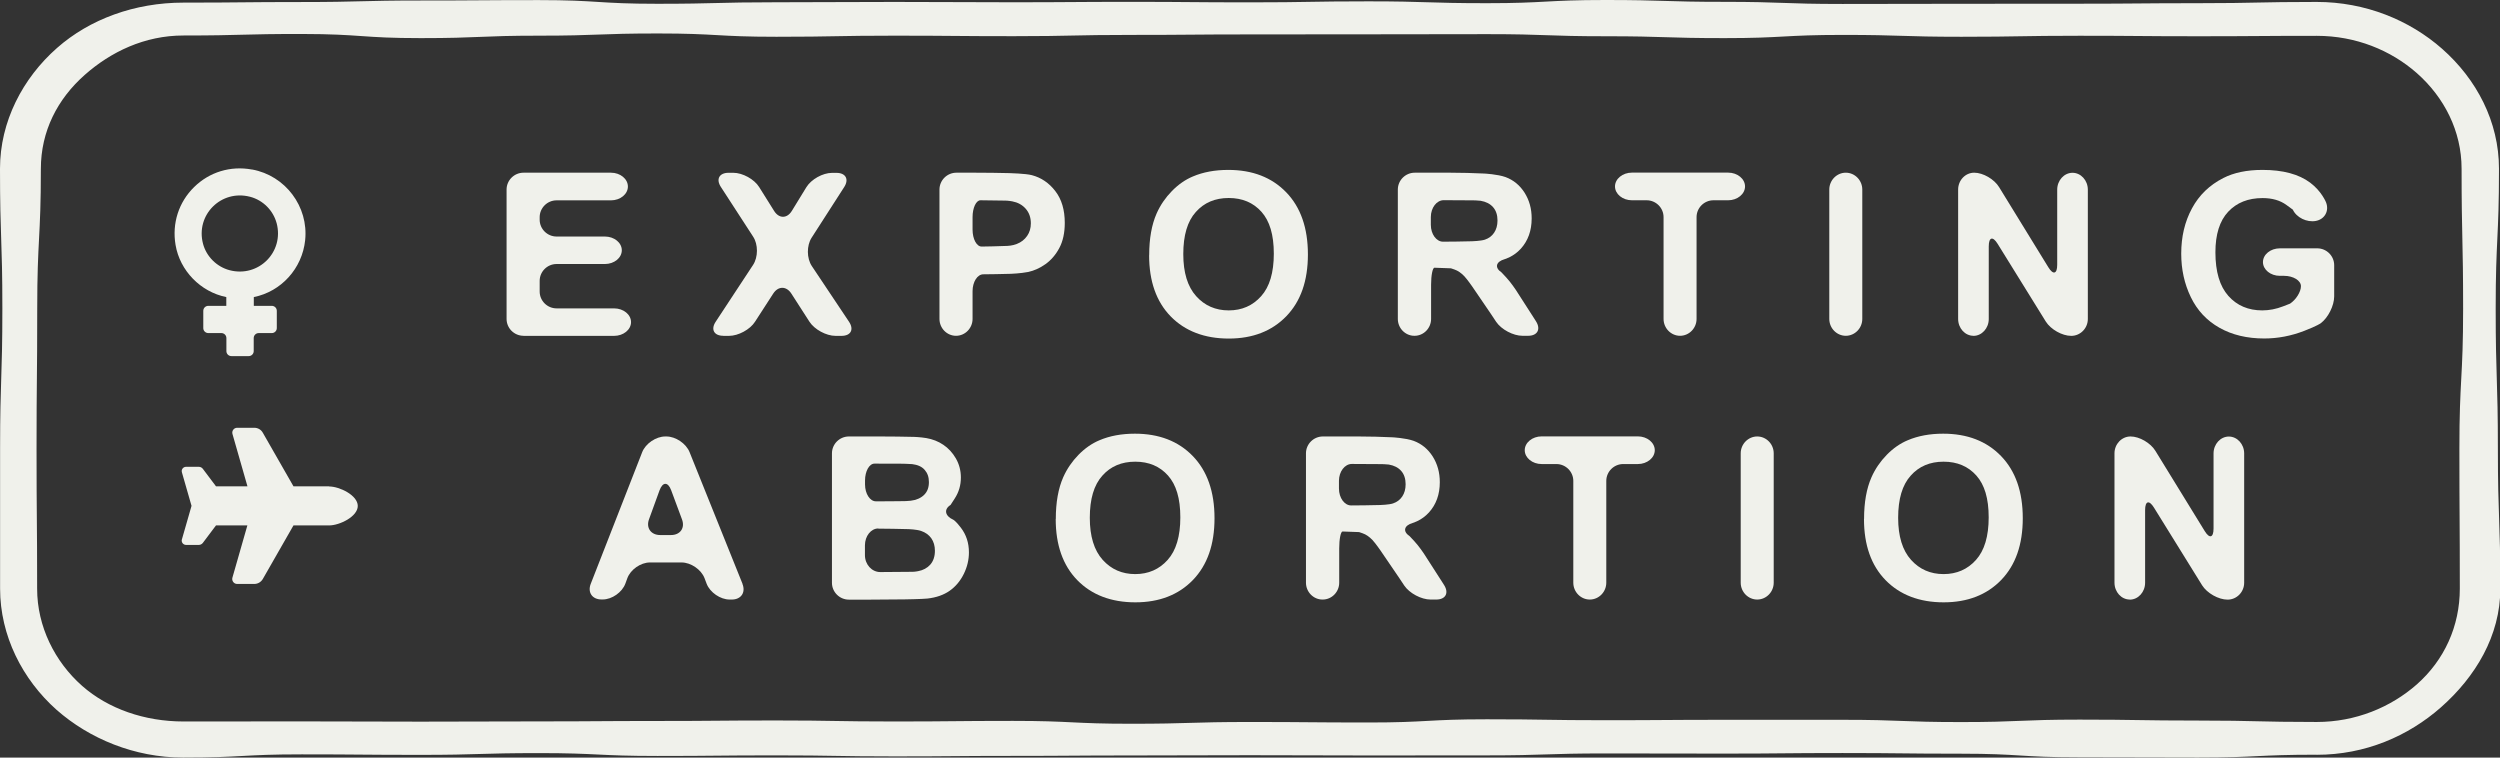
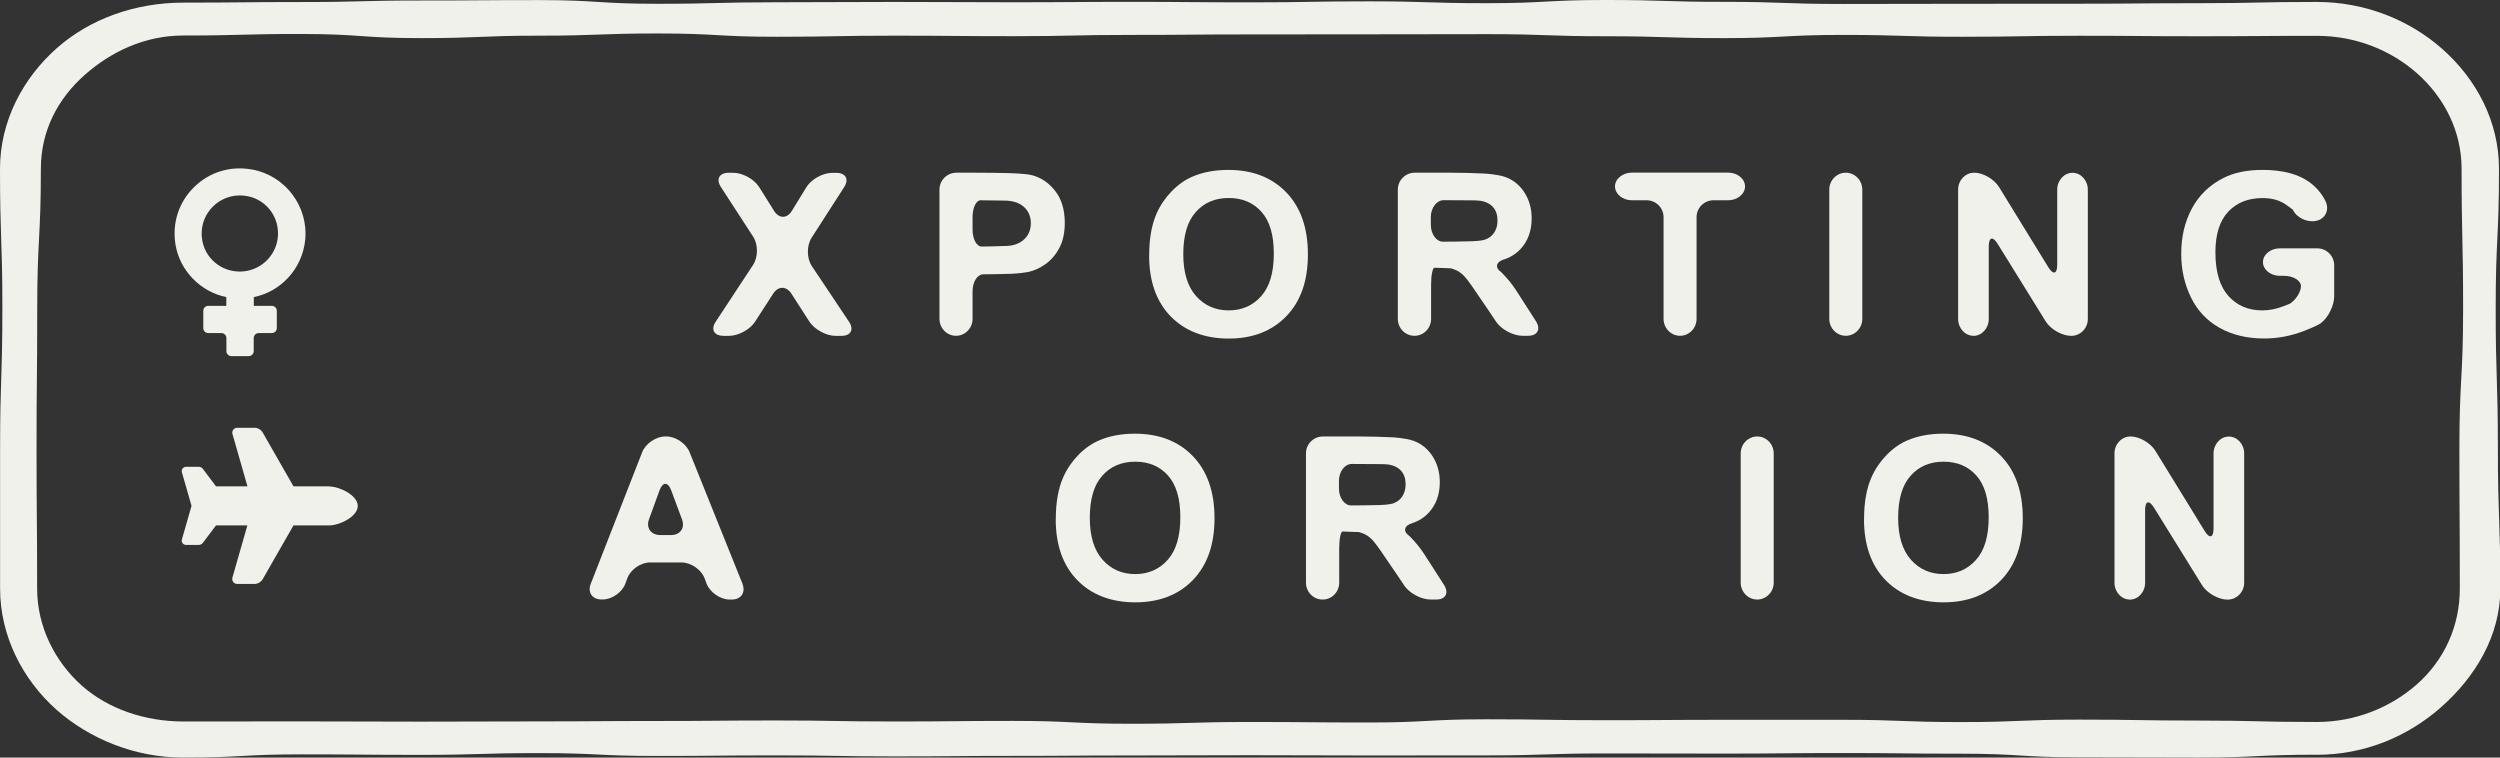
<svg xmlns="http://www.w3.org/2000/svg" width="165" height="50" viewBox="0 0 165 50" fill="none">
  <rect x="0" y="0" width="165" height="50" fill="#333333" stroke="none" />
  <g clip-path="url(#clip0_68_213)">
    <path d="M21.72 32.107C22.413 32.107 23.613 32.691 23.613 33.393C23.613 34.094 22.413 34.678 21.72 34.678H19.369L17.343 38.218C17.225 38.418 17.013 38.541 16.784 38.541H15.651C15.439 38.541 15.282 38.335 15.338 38.129L16.326 34.678H14.255L13.384 35.836C13.322 35.914 13.227 35.964 13.127 35.964H12.278C12.122 35.964 11.993 35.836 11.993 35.68C11.993 35.652 11.993 35.63 12.005 35.602L12.641 33.387L12.005 31.172C12.005 31.172 11.993 31.122 11.993 31.094C11.993 30.938 12.122 30.81 12.278 30.81H13.127C13.227 30.81 13.322 30.86 13.384 30.938L14.255 32.096H16.332L15.344 28.645C15.282 28.439 15.439 28.233 15.651 28.233H16.784C17.019 28.233 17.231 28.356 17.343 28.556L19.369 32.096H21.72V32.107Z" fill="#F0F1EB" />
    <path d="M16.617 11.187C15.21 10.931 13.825 11.354 12.814 12.344C11.793 13.346 11.346 14.737 11.586 16.162C11.871 17.865 13.239 19.268 14.936 19.607V20.186H13.747C13.568 20.186 13.417 20.331 13.417 20.514V21.655C13.417 21.833 13.562 21.983 13.747 21.983H14.612C14.791 21.983 14.942 22.128 14.942 22.312V23.174C14.942 23.353 15.087 23.503 15.271 23.503H16.416C16.594 23.503 16.745 23.358 16.745 23.174V22.312C16.745 22.134 16.89 21.983 17.075 21.983H17.94C18.119 21.983 18.269 21.839 18.269 21.655V20.514C18.269 20.336 18.124 20.186 17.94 20.186H16.751V19.607C18.56 19.245 19.945 17.72 20.14 15.856C20.374 13.635 18.833 11.587 16.639 11.187H16.617ZM18.258 14.726C18.766 16.635 17.058 18.338 15.148 17.832C14.305 17.609 13.624 16.93 13.401 16.095C12.893 14.186 14.601 12.483 16.516 12.99C17.359 13.212 18.035 13.891 18.258 14.732V14.726Z" fill="#F0F1EB" />
-     <path d="M34.551 22.162C33.937 22.162 33.434 21.661 33.434 21.049V12.511C33.434 11.899 33.937 11.398 34.551 11.398H40.325C40.939 11.398 41.441 11.81 41.441 12.311C41.441 12.812 40.939 13.223 40.325 13.223H36.734C36.12 13.223 35.618 13.724 35.618 14.337V14.498C35.618 15.11 36.12 15.611 36.734 15.611H39.922C40.537 15.611 41.039 16.017 41.039 16.518C41.039 17.019 40.537 17.425 39.922 17.425H36.734C36.12 17.425 35.618 17.926 35.618 18.538V19.24C35.618 19.852 36.12 20.353 36.734 20.353H40.531C41.145 20.353 41.648 20.759 41.648 21.26C41.648 21.761 41.145 22.167 40.531 22.167H34.551V22.162Z" fill="#F0F1EB" />
    <path d="M47.739 22.162C47.125 22.162 46.896 21.744 47.237 21.232L49.705 17.481C50.04 16.969 50.045 16.129 49.705 15.617L47.578 12.339C47.242 11.827 47.471 11.404 48.086 11.404H48.398C49.013 11.404 49.783 11.827 50.107 12.35L51.09 13.919C51.413 14.437 51.944 14.437 52.262 13.919L53.217 12.361C53.535 11.838 54.3 11.409 54.914 11.409H55.205C55.819 11.409 56.048 11.832 55.718 12.344L53.563 15.695C53.234 16.212 53.239 17.047 53.58 17.559L56.037 21.238C56.377 21.75 56.154 22.167 55.54 22.167H55.143C54.529 22.167 53.753 21.744 53.423 21.232L52.234 19.384C51.905 18.867 51.358 18.867 51.028 19.384L49.833 21.232C49.504 21.75 48.728 22.167 48.114 22.167H47.734L47.739 22.162Z" fill="#F0F1EB" />
    <path d="M63.094 22.162C62.497 22.162 62.005 21.661 62.005 21.049V12.511C62.005 11.899 62.508 11.398 63.122 11.398H64.39C65.004 11.398 66.009 11.409 66.623 11.426C66.623 11.426 67.695 11.454 68.097 11.559C68.717 11.721 69.236 12.072 69.649 12.611C70.068 13.151 70.275 13.852 70.275 14.71C70.275 15.372 70.152 15.928 69.912 16.374C69.672 16.824 69.365 17.175 68.996 17.437C68.628 17.698 68.248 17.865 67.868 17.949C67.349 18.049 66.724 18.071 66.724 18.071C66.109 18.088 65.289 18.104 64.898 18.104C64.507 18.104 64.189 18.605 64.189 19.218V21.049C64.189 21.661 63.697 22.162 63.1 22.162H63.094ZM64.713 13.218C64.423 13.218 64.189 13.719 64.189 14.331V15.16C64.189 15.773 64.457 16.273 64.786 16.273C65.115 16.273 65.886 16.251 66.5 16.229C66.5 16.229 66.819 16.218 67.109 16.101C67.399 15.989 67.623 15.811 67.79 15.572C67.958 15.333 68.036 15.055 68.036 14.737C68.036 14.348 67.918 14.025 67.69 13.769C67.461 13.513 67.165 13.357 66.813 13.29C66.55 13.24 66.361 13.24 66.361 13.24C65.746 13.229 65.01 13.218 64.719 13.218H64.713Z" fill="#F0F1EB" />
    <path d="M75.847 16.847C75.847 15.75 76.009 14.832 76.338 14.086C76.584 13.535 76.919 13.045 77.344 12.611C77.768 12.177 78.231 11.854 78.739 11.643C79.409 11.359 80.186 11.214 81.068 11.214C82.659 11.214 83.932 11.704 84.887 12.689C85.842 13.674 86.322 15.043 86.322 16.791C86.322 18.538 85.847 19.885 84.898 20.87C83.949 21.85 82.681 22.345 81.096 22.345C79.51 22.345 78.215 21.855 77.265 20.882C76.316 19.908 75.842 18.561 75.842 16.847H75.847ZM78.097 16.774C78.097 17.993 78.382 18.917 78.946 19.546C79.51 20.175 80.23 20.486 81.096 20.486C81.961 20.486 82.676 20.175 83.234 19.551C83.793 18.928 84.072 17.993 84.072 16.741C84.072 15.489 83.798 14.587 83.257 13.98C82.715 13.374 81.995 13.068 81.096 13.068C80.197 13.068 79.471 13.374 78.924 13.992C78.371 14.604 78.097 15.533 78.097 16.769V16.774Z" fill="#F0F1EB" />
    <path d="M93.346 22.162C92.749 22.162 92.257 21.661 92.257 21.049V12.511C92.257 11.899 92.76 11.398 93.374 11.398H95.73C96.344 11.398 97.35 11.42 97.964 11.454C97.964 11.454 98.84 11.498 99.365 11.687C99.89 11.882 100.309 12.227 100.621 12.717C100.934 13.212 101.09 13.774 101.09 14.415C101.09 15.222 100.85 15.889 100.376 16.413C99.901 16.941 99.315 17.103 99.315 17.103C98.723 17.27 98.628 17.665 99.103 17.982L99.41 18.31C99.717 18.639 100.041 19.128 100.041 19.128C100.376 19.64 100.917 20.486 101.247 21.004L101.381 21.215C101.705 21.733 101.47 22.162 100.856 22.162H100.482C99.868 22.162 99.086 21.744 98.745 21.238L98.416 20.742C98.075 20.236 97.511 19.407 97.16 18.9C97.16 18.9 96.853 18.455 96.646 18.232C96.439 18.015 96.222 17.865 95.993 17.787L95.764 17.709C95.289 17.687 94.798 17.67 94.675 17.67C94.552 17.67 94.452 18.171 94.452 18.783V21.049C94.452 21.661 93.96 22.162 93.363 22.162H93.346ZM94.435 14.838C94.435 15.45 94.798 15.951 95.239 15.951C95.68 15.951 96.545 15.94 97.16 15.923C97.16 15.923 97.74 15.906 98.003 15.817C98.265 15.728 98.466 15.578 98.611 15.361C98.757 15.144 98.835 14.876 98.835 14.554C98.835 14.192 98.74 13.897 98.544 13.674C98.349 13.452 98.075 13.313 97.724 13.251C97.545 13.229 97.249 13.223 97.249 13.223C96.635 13.223 95.747 13.212 95.284 13.212C94.82 13.212 94.435 13.713 94.435 14.325V14.832V14.838Z" fill="#F0F1EB" />
    <path d="M110.884 22.162C110.287 22.162 109.795 21.661 109.795 21.049V14.331C109.795 13.719 109.293 13.218 108.679 13.218H107.707C107.093 13.218 106.59 12.806 106.59 12.305C106.59 11.804 107.093 11.393 107.707 11.393H114.056C114.67 11.393 115.172 11.804 115.172 12.305C115.172 12.806 114.67 13.218 114.056 13.218H113.09C112.475 13.218 111.973 13.719 111.973 14.331V21.049C111.973 21.661 111.481 22.162 110.884 22.162Z" fill="#F0F1EB" />
    <path d="M121.822 22.162C121.225 22.162 120.733 21.661 120.733 21.049V12.511C120.733 11.899 121.225 11.398 121.822 11.398C122.42 11.398 122.911 11.899 122.911 12.511V21.049C122.911 21.661 122.42 22.162 121.822 22.162Z" fill="#F0F1EB" />
    <path d="M130.248 22.162C129.69 22.162 129.237 21.661 129.237 21.049V12.511C129.237 11.899 129.712 11.398 130.298 11.398C130.884 11.398 131.621 11.827 131.94 12.35L135.189 17.637C135.508 18.16 135.776 18.088 135.776 17.476V12.517C135.776 11.905 136.233 11.404 136.786 11.404C137.339 11.404 137.797 11.905 137.797 12.517V21.054C137.797 21.666 137.305 22.167 136.702 22.167C136.099 22.167 135.346 21.739 135.022 21.221L131.845 16.095C131.521 15.572 131.258 15.65 131.258 16.262V21.054C131.258 21.666 130.801 22.167 130.248 22.167V22.162Z" fill="#F0F1EB" />
    <path d="M150.472 18.205C149.857 18.205 149.355 17.798 149.355 17.297C149.355 16.797 149.857 16.39 150.472 16.39H152.939C153.554 16.39 154.056 16.891 154.056 17.503V19.563C154.056 20.175 153.654 20.976 153.163 21.338C153.163 21.338 152.939 21.505 152.074 21.839C151.209 22.173 150.332 22.34 149.439 22.34C148.311 22.34 147.322 22.106 146.485 21.633C145.647 21.16 145.016 20.486 144.592 19.607C144.168 18.728 143.961 17.776 143.961 16.741C143.961 15.622 144.196 14.626 144.67 13.752C145.139 12.879 145.832 12.211 146.742 11.749C147.434 11.393 148.294 11.214 149.327 11.214C150.667 11.214 151.717 11.493 152.47 12.055C153.224 12.617 153.515 13.346 153.515 13.346C153.743 13.914 153.436 14.47 152.845 14.582C152.253 14.693 151.566 14.359 151.326 13.836L150.907 13.53C150.488 13.223 149.963 13.073 149.332 13.073C148.378 13.073 147.624 13.374 147.06 13.975C146.496 14.576 146.217 15.472 146.217 16.652C146.217 17.932 146.502 18.889 147.071 19.529C147.641 20.169 148.389 20.486 149.31 20.486C149.768 20.486 150.226 20.397 150.684 20.219L151.142 20.041C151.538 19.78 151.862 19.262 151.862 18.889C151.862 18.516 151.359 18.205 150.745 18.205H150.483H150.472Z" fill="#F0F1EB" />
    <path d="M49.001 38.535C49.23 39.103 48.912 39.57 48.298 39.57H48.158C47.544 39.57 46.863 39.103 46.639 38.53L46.5 38.162C46.282 37.589 45.595 37.122 44.981 37.122H42.898C42.284 37.122 41.609 37.595 41.402 38.168L41.274 38.519C41.062 39.092 40.392 39.565 39.777 39.565H39.699C39.085 39.565 38.767 39.097 38.99 38.53L42.385 29.842C42.608 29.274 43.295 28.807 43.909 28.807H43.982C44.596 28.807 45.283 29.274 45.512 29.842L49.007 38.535H49.001ZM44.283 35.313C44.897 35.313 45.227 34.845 45.009 34.272L44.3 32.363C44.088 31.79 43.742 31.79 43.529 32.363L42.837 34.267C42.625 34.84 42.96 35.313 43.574 35.313H44.289H44.283Z" fill="#F0F1EB" />
-     <path d="M54.909 29.92C54.909 29.308 55.411 28.807 56.026 28.807H58.108C58.722 28.807 59.727 28.818 60.342 28.835C60.342 28.835 60.716 28.846 61.135 28.913C61.553 28.985 61.927 29.13 62.262 29.358C62.592 29.58 62.871 29.881 63.089 30.259C63.306 30.638 63.418 31.055 63.418 31.517C63.418 32.024 63.284 32.486 63.011 32.903L62.737 33.326C62.279 33.615 62.363 34.055 62.921 34.305C62.921 34.305 63.066 34.367 63.418 34.829C63.77 35.291 63.949 35.83 63.949 36.454C63.949 36.944 63.837 37.422 63.608 37.884C63.379 38.346 63.066 38.719 62.676 38.992C62.279 39.27 61.793 39.437 61.213 39.504C60.85 39.542 59.7 39.559 59.7 39.559C59.085 39.57 58.08 39.576 57.466 39.576H56.026C55.411 39.576 54.909 39.075 54.909 38.463V29.925V29.92ZM57.717 30.599C57.371 30.599 57.092 31.1 57.092 31.712V31.974C57.092 32.586 57.416 33.087 57.807 33.087C58.197 33.087 59.024 33.087 59.638 33.075C59.638 33.075 59.901 33.075 60.107 33.048C60.481 33.003 60.772 32.875 60.989 32.664C61.207 32.452 61.308 32.168 61.308 31.823C61.308 31.478 61.213 31.222 61.028 31.011C60.844 30.799 60.571 30.677 60.208 30.632C59.99 30.61 59.459 30.604 59.459 30.604C58.845 30.604 58.063 30.599 57.717 30.599ZM57.969 34.879C57.483 34.879 57.086 35.38 57.086 35.992V36.643C57.086 37.255 57.539 37.756 58.097 37.756C58.655 37.756 59.61 37.745 60.224 37.739C60.224 37.739 60.392 37.739 60.604 37.695C60.928 37.634 61.19 37.494 61.397 37.266C61.598 37.038 61.704 36.732 61.704 36.353C61.704 36.031 61.626 35.758 61.469 35.53C61.313 35.307 61.084 35.14 60.788 35.04C60.492 34.94 59.973 34.923 59.973 34.923C59.359 34.907 58.46 34.89 57.974 34.89L57.969 34.879Z" fill="#F0F1EB" />
    <path d="M69.683 34.255C69.683 33.159 69.845 32.241 70.174 31.495C70.42 30.944 70.755 30.454 71.179 30.02C71.604 29.586 72.067 29.263 72.575 29.052C73.245 28.768 74.021 28.623 74.903 28.623C76.495 28.623 77.768 29.113 78.723 30.098C79.677 31.083 80.158 32.452 80.158 34.2C80.158 35.947 79.683 37.294 78.734 38.279C77.785 39.259 76.517 39.754 74.931 39.754C73.346 39.754 72.05 39.264 71.101 38.29C70.152 37.316 69.677 35.969 69.677 34.255H69.683ZM71.927 34.177C71.927 35.396 72.212 36.32 72.776 36.949C73.34 37.578 74.06 37.89 74.926 37.89C75.791 37.89 76.506 37.578 77.064 36.955C77.623 36.331 77.902 35.396 77.902 34.144C77.902 32.892 77.628 31.99 77.087 31.384C76.545 30.777 75.825 30.471 74.926 30.471C74.027 30.471 73.301 30.777 72.754 31.395C72.201 32.007 71.927 32.936 71.927 34.172V34.177Z" fill="#F0F1EB" />
    <path d="M87.282 39.57C86.685 39.57 86.194 39.069 86.194 38.457V29.92C86.194 29.308 86.696 28.807 87.31 28.807H89.666C90.281 28.807 91.286 28.829 91.9 28.862C91.9 28.862 92.776 28.907 93.301 29.096C93.826 29.291 94.245 29.636 94.558 30.126C94.87 30.621 95.027 31.183 95.027 31.823C95.027 32.63 94.787 33.298 94.312 33.821C93.837 34.35 93.251 34.511 93.251 34.511C92.659 34.678 92.564 35.074 93.039 35.391L93.346 35.719C93.653 36.047 93.977 36.537 93.977 36.537C94.312 37.049 94.854 37.895 95.183 38.413L95.317 38.624C95.641 39.142 95.406 39.57 94.792 39.57H94.418C93.804 39.57 93.022 39.153 92.682 38.647L92.352 38.151C92.012 37.645 91.448 36.816 91.096 36.309C91.096 36.309 90.789 35.864 90.582 35.641C90.376 35.424 90.158 35.274 89.929 35.196L89.7 35.118C89.225 35.096 88.734 35.079 88.611 35.079C88.488 35.079 88.388 35.58 88.388 36.192V38.457C88.388 39.069 87.897 39.57 87.299 39.57H87.282ZM88.371 32.246C88.371 32.858 88.734 33.359 89.175 33.359C89.616 33.359 90.482 33.348 91.096 33.331C91.096 33.331 91.677 33.315 91.939 33.226C92.201 33.137 92.402 32.986 92.548 32.769C92.693 32.552 92.771 32.285 92.771 31.962C92.771 31.601 92.676 31.306 92.481 31.083C92.285 30.86 92.012 30.721 91.66 30.66C91.481 30.638 91.185 30.632 91.185 30.632C90.571 30.632 89.683 30.621 89.22 30.621C88.756 30.621 88.371 31.122 88.371 31.734V32.241V32.246Z" fill="#F0F1EB" />
-     <path d="M104.926 39.57C104.329 39.57 103.838 39.069 103.838 38.457V31.74C103.838 31.128 103.335 30.627 102.721 30.627H101.749C101.135 30.627 100.633 30.215 100.633 29.714C100.633 29.213 101.135 28.801 101.749 28.801H108.098C108.712 28.801 109.215 29.213 109.215 29.714C109.215 30.215 108.712 30.627 108.098 30.627H107.132C106.518 30.627 106.015 31.128 106.015 31.74V38.457C106.015 39.069 105.524 39.57 104.926 39.57Z" fill="#F0F1EB" />
    <path d="M115.976 39.57C115.379 39.57 114.887 39.069 114.887 38.457V29.92C114.887 29.308 115.379 28.807 115.976 28.807C116.574 28.807 117.065 29.308 117.065 29.92V38.457C117.065 39.069 116.574 39.57 115.976 39.57Z" fill="#F0F1EB" />
    <path d="M123.028 34.255C123.028 33.159 123.19 32.241 123.52 31.495C123.765 30.944 124.1 30.454 124.525 30.02C124.949 29.586 125.412 29.263 125.921 29.052C126.591 28.768 127.367 28.623 128.249 28.623C129.84 28.623 131.113 29.113 132.068 30.098C133.023 31.083 133.503 32.452 133.503 34.2C133.503 35.947 133.028 37.294 132.079 38.279C131.13 39.259 129.863 39.754 128.277 39.754C126.691 39.754 125.396 39.264 124.447 38.29C123.497 37.316 123.023 35.969 123.023 34.255H123.028ZM125.278 34.177C125.278 35.396 125.563 36.32 126.127 36.949C126.691 37.578 127.411 37.89 128.277 37.89C129.142 37.89 129.857 37.578 130.415 36.955C130.974 36.331 131.253 35.396 131.253 34.144C131.253 32.892 130.979 31.99 130.438 31.384C129.896 30.777 129.176 30.471 128.277 30.471C127.378 30.471 126.652 30.777 126.105 31.395C125.552 32.007 125.278 32.936 125.278 34.172V34.177Z" fill="#F0F1EB" />
    <path d="M140.566 39.57C140.008 39.57 139.556 39.069 139.556 38.457V29.92C139.556 29.308 140.03 28.807 140.617 28.807C141.203 28.807 141.94 29.235 142.258 29.759L145.508 35.046C145.826 35.569 146.094 35.496 146.094 34.884V29.925C146.094 29.313 146.552 28.812 147.105 28.812C147.657 28.812 148.115 29.313 148.115 29.925V38.463C148.115 39.075 147.624 39.576 147.021 39.576C146.418 39.576 145.664 39.147 145.34 38.63L142.163 33.504C141.839 32.981 141.577 33.059 141.577 33.671V38.463C141.577 39.075 141.119 39.576 140.566 39.576V39.57Z" fill="#F0F1EB" />
    <path d="M152.884 49.811C148.975 49.811 148.975 50 145.061 50C141.147 50 141.153 49.983 137.238 49.983C133.324 49.983 133.33 49.744 129.421 49.744C125.513 49.744 125.513 49.7 121.604 49.7C117.696 49.7 117.696 49.738 113.782 49.738C109.868 49.738 109.873 49.727 105.965 49.727C102.056 49.727 102.056 49.855 98.148 49.855C94.239 49.855 94.239 49.861 90.325 49.861C86.411 49.861 86.417 49.844 82.503 49.844C78.589 49.844 78.594 49.861 74.68 49.861C70.766 49.861 70.772 49.889 66.858 49.889C62.944 49.889 62.949 49.922 59.035 49.922C55.121 49.922 55.127 49.855 51.212 49.855C47.298 49.855 47.304 49.894 43.39 49.894C39.476 49.894 39.476 49.705 35.567 49.705C31.659 49.705 31.659 49.822 27.745 49.822C23.831 49.822 23.831 49.788 19.917 49.788C16.003 49.788 16.003 50 12.088 50C8.872 50 5.891 48.748 3.735 46.85C1.48 44.846 0.006 41.958 0.006 38.847C0.006 35.767 0.006 32.688 0.006 29.608C0.006 24.989 0.156 24.989 0.156 20.369C0.156 15.75 0 15.756 0 11.136C0 8.025 1.496 5.159 3.769 3.161C5.924 1.263 8.889 0.173 12.105 0.173C16.014 0.173 16.014 0.134 19.928 0.134C23.842 0.134 23.836 0.033 27.75 0.033C31.664 0.033 31.659 0.006 35.567 0.006C39.476 0.006 39.476 0.25 43.384 0.25C47.293 0.25 47.293 0.15 51.207 0.15C55.121 0.15 55.115 0.128 59.024 0.128C62.932 0.128 62.932 0.15 66.841 0.15C70.749 0.15 70.749 0.122 74.663 0.122C78.578 0.122 78.572 0.156 82.486 0.156C86.4 0.156 86.394 0.089 90.309 0.089C94.223 0.089 94.217 0.211 98.131 0.211C102.045 0.211 102.04 0 105.954 0C109.868 0 109.862 0.122 113.776 0.122C117.69 0.122 117.685 0.262 121.599 0.262C125.513 0.262 125.513 0.25 129.421 0.25C133.33 0.25 133.33 0.245 137.244 0.245C141.158 0.245 141.158 0.211 145.072 0.211C148.986 0.211 148.986 0.128 152.9 0.128C156.117 0.128 159.026 1.325 161.181 3.222C163.453 5.226 164.933 8.025 164.933 11.136C164.933 15.756 164.715 15.756 164.715 20.375C164.715 24.994 164.86 24.994 164.86 29.614C164.86 34.233 165.022 34.233 165.022 38.852C165.022 41.964 163.375 44.679 161.103 46.683C158.947 48.581 156.117 49.816 152.9 49.816L152.884 49.811ZM12.105 2.343C9.542 2.343 7.314 3.423 5.6 4.937C3.791 6.534 2.697 8.66 2.697 11.142C2.697 15.761 2.457 15.761 2.457 20.381C2.457 25 2.412 25 2.412 29.619C2.412 34.239 2.451 34.239 2.451 38.858C2.451 41.34 3.613 43.672 5.422 45.269C7.141 46.783 9.548 47.618 12.111 47.618C14.716 47.618 17.324 47.616 19.933 47.612C23.842 47.612 23.842 47.629 27.756 47.629C31.67 47.629 31.664 47.612 35.573 47.612C39.481 47.612 39.481 47.585 43.39 47.585C47.298 47.585 47.298 47.551 51.212 47.551C55.127 47.551 55.121 47.618 59.029 47.618C62.938 47.618 62.938 47.579 66.847 47.579C70.755 47.579 70.755 47.768 74.669 47.768C78.583 47.768 78.578 47.651 82.492 47.651C86.406 47.651 86.4 47.685 90.314 47.685C94.228 47.685 94.223 47.473 98.137 47.473C102.051 47.473 102.045 47.535 105.959 47.535C109.873 47.535 109.868 47.507 113.782 47.507C117.696 47.507 117.69 47.507 121.604 47.507C125.519 47.507 125.519 47.657 129.427 47.657C133.336 47.657 133.336 47.495 137.25 47.495C141.164 47.495 141.164 47.557 145.078 47.557C148.992 47.557 148.992 47.651 152.906 47.651C155.469 47.651 157.792 46.683 159.511 45.169C161.32 43.572 162.348 41.335 162.348 38.852C162.348 34.233 162.32 34.233 162.32 29.614C162.32 24.994 162.566 24.994 162.566 20.375C162.566 15.756 162.465 15.756 162.465 11.136C162.465 8.654 161.32 6.423 159.511 4.825C157.792 3.311 155.474 2.365 152.912 2.365C149.003 2.365 149.003 2.393 145.089 2.393C141.175 2.393 141.18 2.36 137.266 2.36C133.352 2.36 133.358 2.427 129.449 2.427C125.541 2.427 125.541 2.304 121.632 2.304C117.724 2.304 117.724 2.516 113.81 2.516C109.896 2.516 109.901 2.393 105.993 2.393C102.084 2.393 102.084 2.254 98.176 2.254C94.267 2.254 94.267 2.265 90.353 2.265C86.439 2.265 86.445 2.271 82.531 2.271C78.617 2.271 78.622 2.304 74.708 2.304C70.794 2.304 70.8 2.388 66.886 2.388C62.971 2.388 62.977 2.354 59.063 2.354C55.149 2.354 55.154 2.427 51.24 2.427C47.326 2.427 47.332 2.209 43.418 2.209C39.504 2.209 39.504 2.354 35.595 2.354C31.687 2.354 31.687 2.516 27.773 2.516C23.859 2.516 23.859 2.248 19.945 2.243C16.03 2.237 16.03 2.343 12.116 2.343H12.105Z" fill="#F0F1EB" />
  </g>
  <defs>
    <clipPath id="clip0_68_213">
      <rect width="165" height="50" fill="white" />
    </clipPath>
  </defs>
</svg>